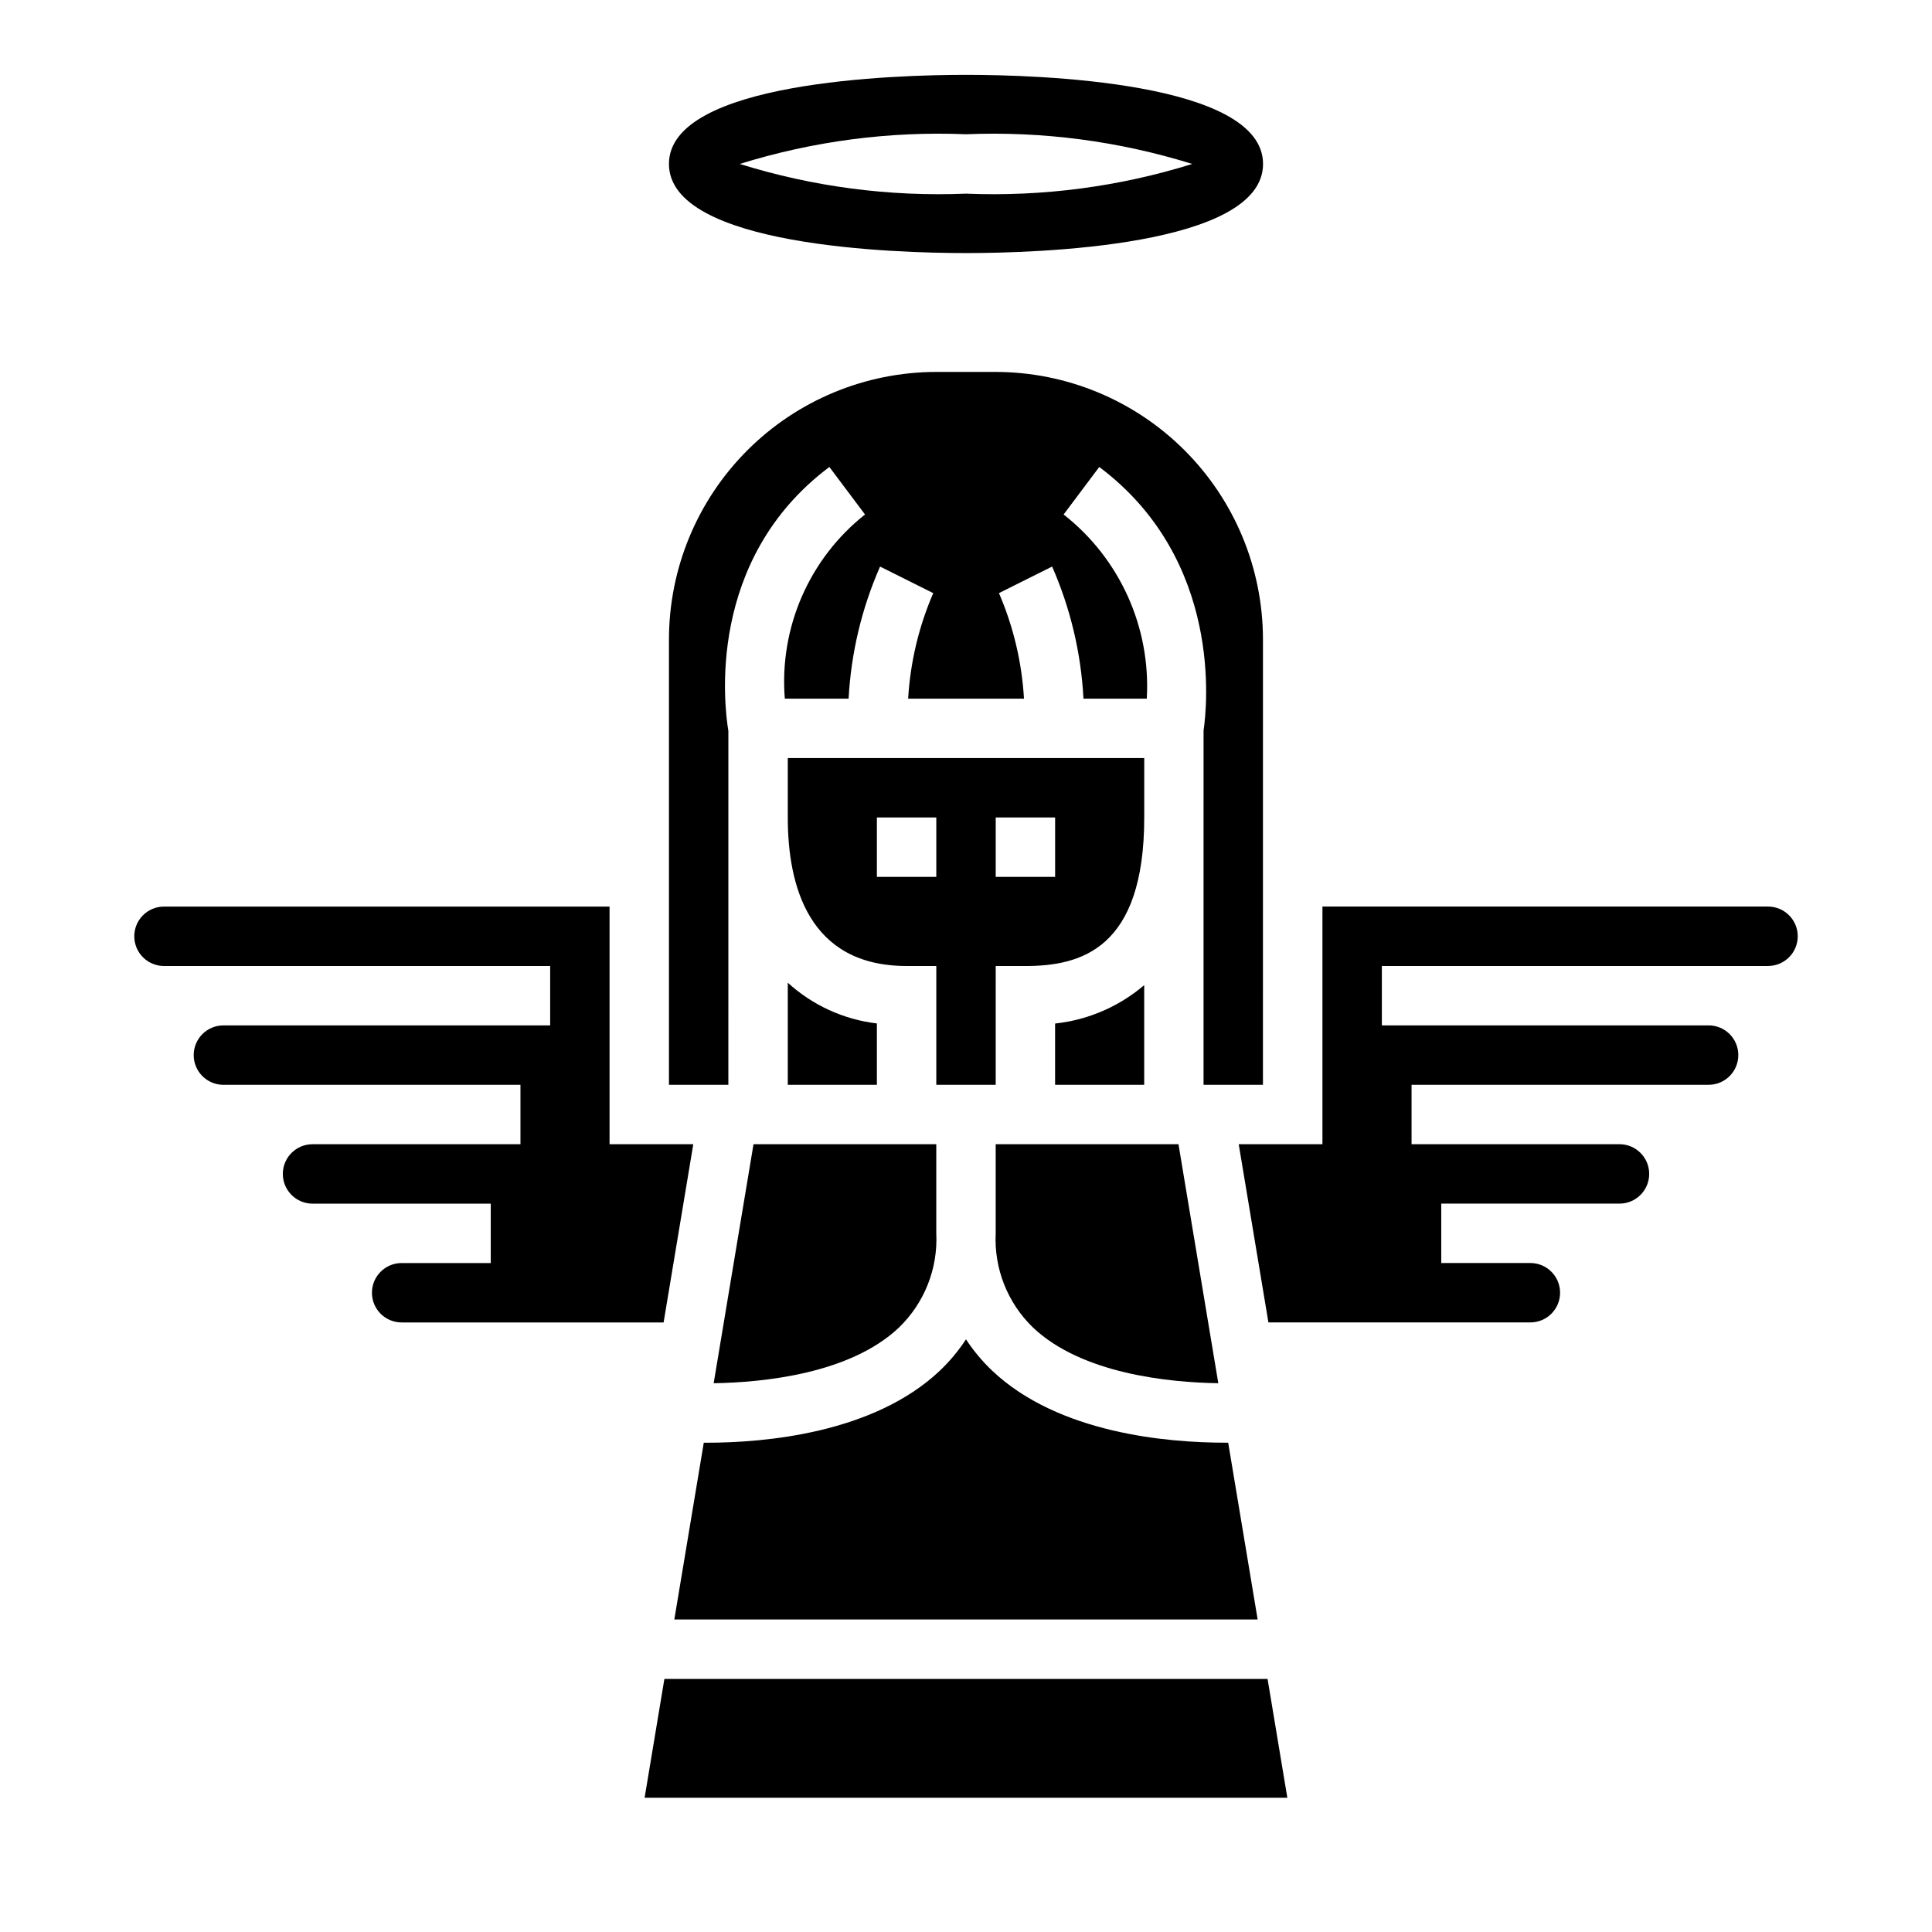
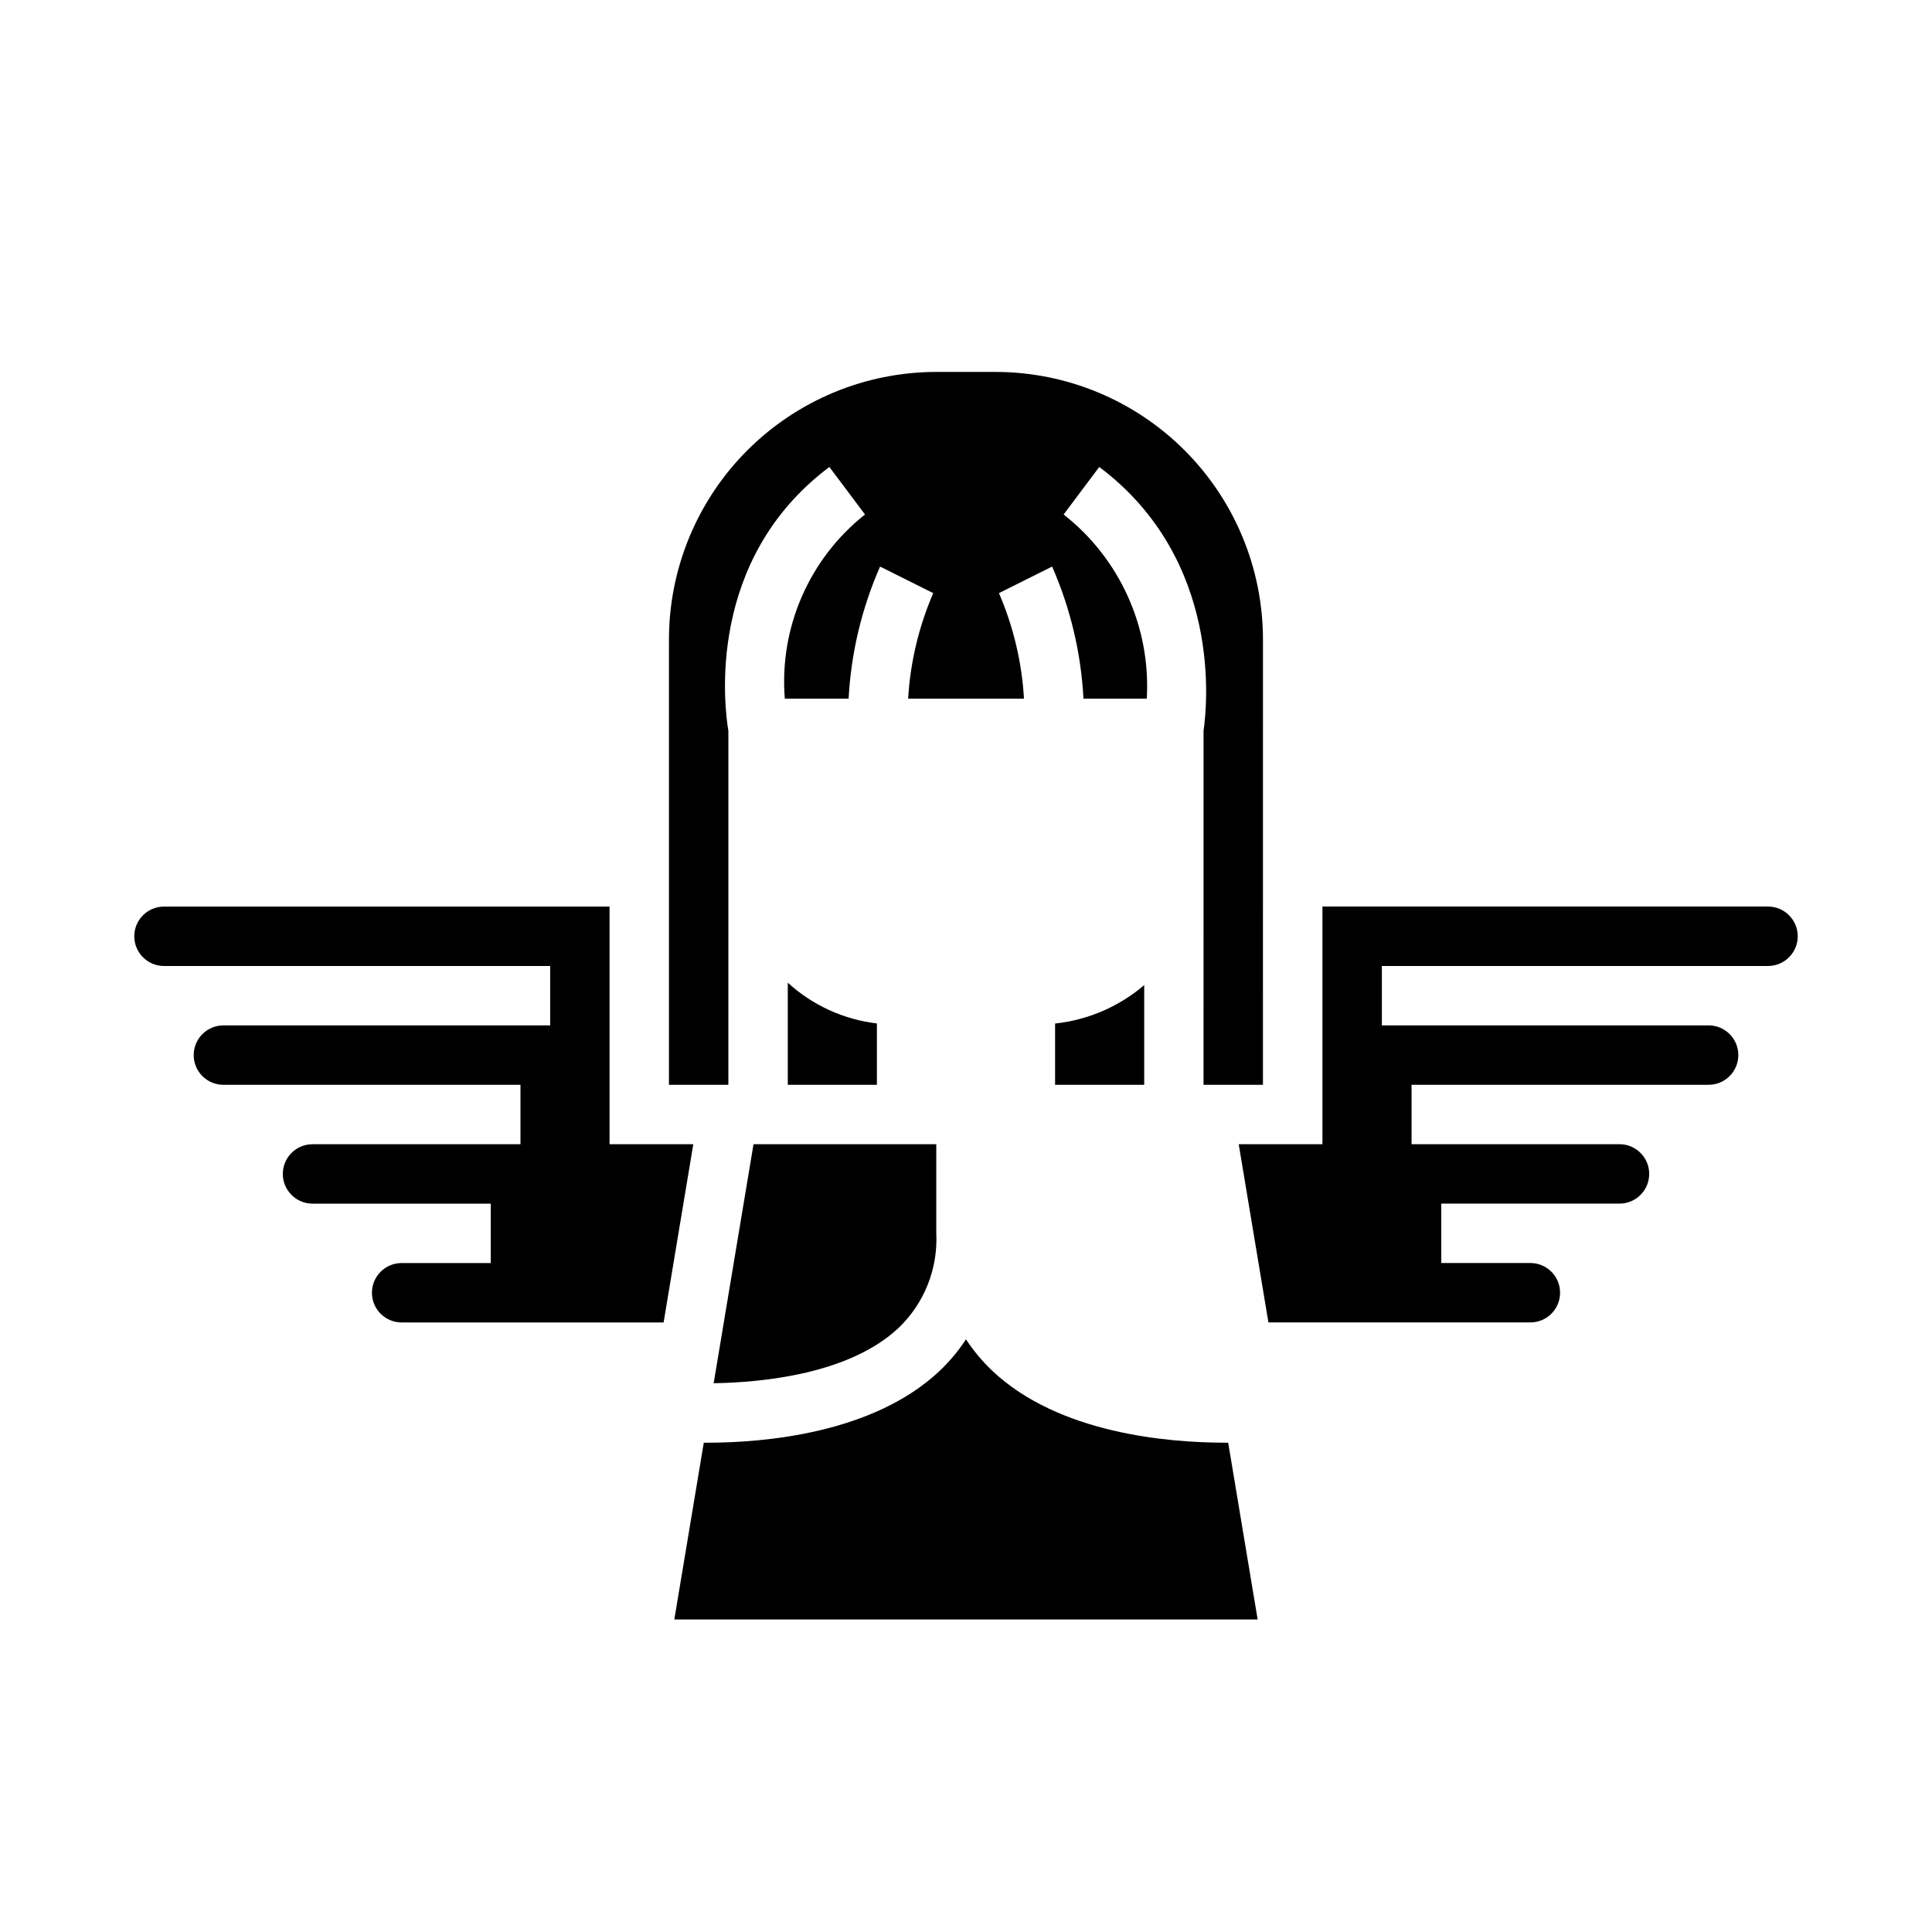
<svg xmlns="http://www.w3.org/2000/svg" fill="#000000" width="800px" height="800px" version="1.1" viewBox="144 144 512 512">
  <g>
-     <path d="m478.72 187.45c0-21.906-60.254-23.617-78.719-23.617-18.469 0-78.723 1.711-78.723 23.617s60.254 23.617 78.719 23.617c18.469 0 78.723-1.707 78.723-23.617zm-78.719-7.871c20.285-0.836 40.566 1.828 59.953 7.871-19.387 6.043-39.668 8.707-59.953 7.871-20.289 0.836-40.57-1.828-59.953-7.871 19.383-6.043 39.664-8.707 59.953-7.871z" />
-     <path d="m352.77 360.64c0 17.957 5.465 39.359 31.488 39.359h7.871v31.488h15.742l0.004-31.484h7.871c14.656 0 31.488-4.473 31.488-39.359v-15.746h-94.465zm55.105 0h15.742v15.742l-15.742 0.004zm-31.488 0h15.742v15.742l-15.742 0.004z" />
    <path d="m352.77 431.49h23.617v-16.266c-8.809-1.043-17.066-4.82-23.617-10.801z" />
    <path d="m423.61 415.25v16.242h23.617v-26.422c-6.672 5.691-14.898 9.238-23.617 10.18z" />
-     <path d="m407.87 470.85c-0.457 9.379 3.164 18.5 9.934 25.008 12.973 12.242 35.93 14.5 49.059 14.711l-10.555-63.336h-48.438z" />
    <path d="m321.28 431.49h15.742l0.004-93.781c-1.07-6.406-6.031-45.359 26.766-69.957l9.445 12.594c-14.789 11.699-22.762 30.008-21.254 48.805h16.91-0.004c0.645-12.074 3.469-23.934 8.34-35.004l14.09 7.039v-0.004c-3.832 8.867-6.082 18.332-6.652 27.969h30.699c-0.562-9.637-2.809-19.102-6.633-27.969l14.09-7.039v0.004c4.856 11.07 7.672 22.93 8.305 35.004h16.781c1.09-18.895-7.144-37.129-22.039-48.805l9.445-12.594c32.867 24.656 28.543 63.762 27.641 69.879l-0.004 93.859h15.742l0.004-118.08c-0.02-18.785-7.492-36.793-20.773-50.074s-31.293-20.754-50.074-20.773h-15.723c-18.781 0.02-36.789 7.492-50.074 20.773-13.281 13.281-20.75 31.289-20.773 50.074z" />
    <path d="m327.73 447.23h-22.191v-62.977h-118.08c-4.348 0-7.871 3.523-7.871 7.871s3.523 7.875 7.871 7.875h102.34v15.742h-86.59c-4.348 0-7.875 3.523-7.875 7.871 0 4.348 3.527 7.875 7.875 7.875h78.719v15.742h-55.105c-4.348 0-7.871 3.523-7.871 7.871 0 4.348 3.523 7.875 7.871 7.875h47.23v15.742h-23.613c-4.348 0-7.871 3.523-7.871 7.871s3.523 7.871 7.871 7.871h69.422z" />
-     <path d="m320.07 588.93-5.242 31.488h170.33l-5.242-31.488z" />
    <path d="m612.54 384.25h-118.08v62.977h-22.188l7.871 47.23h69.422c4.348 0 7.871-3.523 7.871-7.871s-3.523-7.871-7.871-7.871h-23.617v-15.742h47.234c4.348 0 7.871-3.527 7.871-7.875 0-4.348-3.523-7.871-7.871-7.871h-55.105v-15.742h78.723c4.348 0 7.871-3.527 7.871-7.875 0-4.348-3.523-7.871-7.871-7.871h-86.594v-15.742h102.34c4.348 0 7.871-3.527 7.871-7.875s-3.523-7.871-7.871-7.871z" />
    <path d="m330.51 526.33-7.809 46.855h154.59l-7.809-46.855h-0.652c-15.57 0-44.289-2.481-61.836-19.027-2.648-2.508-5-5.312-6.996-8.367-2 3.055-4.348 5.867-7 8.375-17.547 16.531-46.266 19.027-61.836 19.027z" />
-     <path d="m333.13 510.57c13.129-0.211 36.086-2.473 49.059-14.711v-0.004c6.769-6.508 10.395-15.629 9.934-25.008v-23.617h-48.434z" />
+     <path d="m333.13 510.57c13.129-0.211 36.086-2.473 49.059-14.711c6.769-6.508 10.395-15.629 9.934-25.008v-23.617h-48.434z" />
  </g>
</svg>